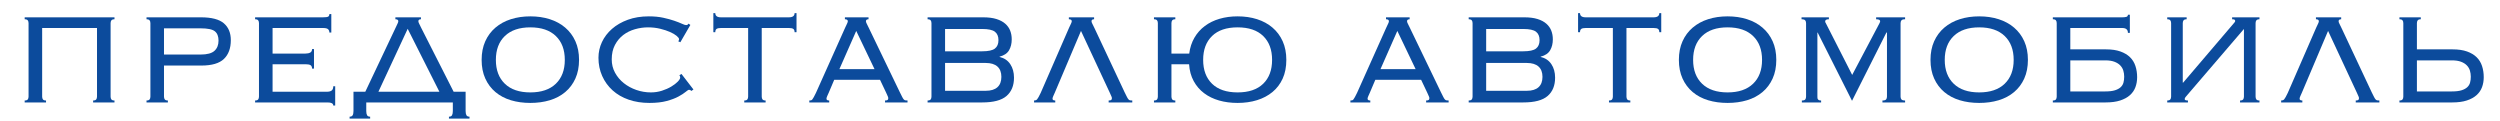
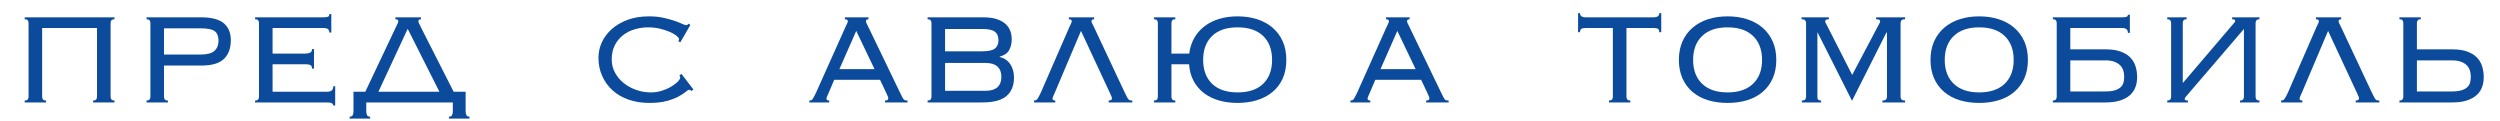
<svg xmlns="http://www.w3.org/2000/svg" xmlns:ns1="http://vectornator.io" height="100%" stroke-miterlimit="10" style="fill-rule:nonzero;clip-rule:evenodd;stroke-linecap:round;stroke-linejoin:round;" viewBox="0 0 3090 150" width="100%" xml:space="preserve">
  <defs />
  <g id="Слой-1" ns1:layerName="Слой 1">
    <g fill="#0c4b9c" opacity="1" stroke="none">
      <path d="M141.5 21.414L141.5 23.814C139.633 23.814 138.367 24.248 137.7 25.114C137.033 25.981 136.7 27.148 136.7 28.614L136.7 119.414C136.7 120.881 137.033 122.048 137.7 122.914C138.367 123.781 139.633 124.214 141.5 124.214L141.5 126.614L115.1 126.614L115.1 124.214C116.967 124.214 118.233 123.781 118.9 122.914C119.567 122.048 119.9 120.881 119.9 119.414L119.9 34.614L52.1 34.614L52.1 119.414C52.1 120.881 52.433 122.048 53.1 122.914C53.767 123.781 55.033 124.214 56.9 124.214L56.9 126.614L30.5 126.614L30.5 124.214C32.367 124.214 33.633 123.781 34.3 122.914C34.967 122.048 35.3 120.881 35.3 119.414L35.3 28.614C35.3 27.148 34.967 25.981 34.3 25.114C33.633 24.248 32.367 23.814 30.5 23.814L30.5 21.414L141.5 21.414Z" />
      <path d="M247.9 67.414C256.033 67.414 261.767 65.881 265.1 62.814C268.433 59.748 270.1 55.548 270.1 50.214C270.1 45.014 268.6 41.181 265.6 38.714C262.6 36.248 256.7 35.014 247.9 35.014L202.7 35.014L202.7 67.414L247.9 67.414ZM185.9 28.614C185.9 27.148 185.567 25.981 184.9 25.114C184.233 24.248 182.967 23.814 181.1 23.814L181.1 21.414L248.3 21.414C261.5 21.414 270.967 23.881 276.7 28.814C282.433 33.748 285.3 40.681 285.3 49.614C285.3 59.614 282.467 67.348 276.8 72.814C271.133 78.281 261.833 81.014 248.9 81.014L202.7 81.014L202.7 119.414C202.7 120.881 203.033 122.048 203.7 122.914C204.367 123.781 205.633 124.214 207.5 124.214L207.5 126.614L181.1 126.614L181.1 124.214C182.967 124.214 184.233 123.781 184.9 122.914C185.567 122.048 185.9 120.881 185.9 119.414L185.9 28.614Z" />
      <path d="M320.1 28.614C320.1 27.148 319.767 25.981 319.1 25.114C318.433 24.248 317.167 23.814 315.3 23.814L315.3 21.414L399.1 21.414C402.567 21.414 404.767 21.114 405.7 20.514C406.633 19.914 407.1 18.881 407.1 17.414L409.5 17.414L409.5 40.214L407.1 40.214C407.1 38.481 406.567 37.114 405.5 36.114C404.433 35.114 402.367 34.614 399.3 34.614L336.9 34.614L336.9 66.214L377.5 66.214C379.9 66.214 381.867 65.814 383.4 65.014C384.933 64.214 385.7 62.748 385.7 60.614L388.1 60.614L388.1 84.814L385.7 84.814C385.7 82.814 385.1 81.414 383.9 80.614C382.7 79.814 380.7 79.414 377.9 79.414L336.9 79.414L336.9 113.414L403.7 113.414C406.5 113.414 408.567 112.914 409.9 111.914C411.233 110.914 411.9 109.148 411.9 106.614L414.3 106.614L414.3 130.414L411.9 130.414C411.9 127.881 409.567 126.614 404.9 126.614L315.3 126.614L315.3 124.214C317.167 124.214 318.433 123.781 319.1 122.914C319.767 122.048 320.1 120.881 320.1 119.414L320.1 28.614Z" />
      <path d="M575.5 137.214C575.5 139.481 575.833 141.214 576.5 142.414C577.167 143.614 578.433 144.214 580.3 144.214L580.3 146.614L554.9 146.614L554.9 144.214C556.767 144.214 558.033 143.614 558.7 142.414C559.367 141.214 559.7 139.481 559.7 137.214L559.7 126.614L452.7 126.614L452.7 137.214C452.7 139.481 453.033 141.214 453.7 142.414C454.367 143.614 455.633 144.214 457.5 144.214L457.5 146.614L432.1 146.614L432.1 144.214C433.967 144.214 435.233 143.614 435.9 142.414C436.567 141.214 436.9 139.481 436.9 137.214L436.9 113.414L451.5 113.414L489.1 34.014C490.167 31.748 490.967 30.048 491.5 28.914C492.033 27.781 492.3 26.881 492.3 26.214C492.3 24.614 491.1 23.814 488.7 23.814L488.7 21.414L520.3 21.414L520.3 23.814C518.167 23.814 517.1 24.614 517.1 26.214C517.1 27.014 517.433 28.048 518.1 29.314C518.767 30.581 519.633 32.348 520.7 34.614L560.7 113.414L575.5 113.414L575.5 137.214ZM467.7 113.414L543.1 113.414L503.9 35.614L467.7 113.414Z" />
-       <path d="M655.5 33.814C641.9 33.814 631.4 37.381 624 44.514C616.6 51.648 612.9 61.481 612.9 74.014C612.9 86.548 616.6 96.381 624 103.514C631.4 110.648 641.9 114.214 655.5 114.214C669.1 114.214 679.6 110.648 687 103.514C694.4 96.381 698.1 86.548 698.1 74.014C698.1 61.481 694.4 51.648 687 44.514C679.6 37.381 669.1 33.814 655.5 33.814ZM655.5 20.214C664.167 20.214 672.167 21.381 679.5 23.714C686.833 26.048 693.2 29.514 698.6 34.114C704 38.714 708.2 44.348 711.2 51.014C714.2 57.681 715.7 65.348 715.7 74.014C715.7 82.681 714.2 90.348 711.2 97.014C708.2 103.681 704 109.281 698.6 113.814C693.2 118.348 686.833 121.714 679.5 123.914C672.167 126.114 664.167 127.214 655.5 127.214C646.833 127.214 638.833 126.114 631.5 123.914C624.167 121.714 617.8 118.348 612.4 113.814C607 109.281 602.8 103.681 599.8 97.014C596.8 90.348 595.3 82.681 595.3 74.014C595.3 65.348 596.8 57.681 599.8 51.014C602.8 44.348 607 38.714 612.4 34.114C617.8 29.514 624.167 26.048 631.5 23.714C638.833 21.381 646.833 20.214 655.5 20.214Z" />
      <path d="M854.5 112.414C853.7 111.481 852.7 111.014 851.5 111.014C850.833 111.014 849.467 111.881 847.4 113.614C845.333 115.348 842.4 117.248 838.6 119.314C834.8 121.381 829.967 123.214 824.1 124.814C818.233 126.414 811.1 127.214 802.7 127.214C793.367 127.214 784.833 125.881 777.1 123.214C769.367 120.548 762.733 116.714 757.2 111.714C751.667 106.714 747.367 100.781 744.3 93.914C741.233 87.048 739.7 79.548 739.7 71.414C739.7 64.614 741.133 58.148 744 52.014C746.867 45.881 751 40.448 756.4 35.714C761.8 30.981 768.333 27.214 776 24.414C783.667 21.614 792.3 20.214 801.9 20.214C808.567 20.214 814.5 20.781 819.7 21.914C824.9 23.048 829.433 24.281 833.3 25.614C837.167 26.948 840.333 28.181 842.8 29.314C845.267 30.448 846.967 31.014 847.9 31.014C848.967 31.014 849.633 30.848 849.9 30.514C850.167 30.181 850.5 29.748 850.9 29.214L853.3 30.814L840.9 52.214L838.3 51.014C838.967 50.348 839.3 49.481 839.3 48.414C839.3 47.348 838.3 45.981 836.3 44.314C834.3 42.648 831.567 41.048 828.1 39.514C824.633 37.981 820.567 36.648 815.9 35.514C811.233 34.381 806.233 33.814 800.9 33.814C795.567 33.814 790.2 34.581 784.8 36.114C779.4 37.648 774.6 40.014 770.4 43.214C766.2 46.414 762.767 50.514 760.1 55.514C757.433 60.514 756.1 66.481 756.1 73.414C756.1 79.414 757.467 84.914 760.2 89.914C762.933 94.914 766.567 99.214 771.1 102.814C775.633 106.414 780.8 109.214 786.6 111.214C792.4 113.214 798.367 114.214 804.5 114.214C809.3 114.214 813.867 113.514 818.2 112.114C822.533 110.714 826.367 109.014 829.7 107.014C833.033 105.014 835.7 102.981 837.7 100.914C839.7 98.848 840.7 97.148 840.7 95.814C840.7 94.614 840.367 93.681 839.7 93.014L842.3 91.414L857.1 110.614L854.5 112.414Z" />
-       <path d="M919.9 124.214C921.767 124.214 923.033 123.781 923.7 122.914C924.367 122.048 924.7 120.881 924.7 119.414L924.7 34.614L891.1 34.614C888.567 34.614 886.767 34.981 885.7 35.714C884.633 36.448 884.1 37.814 884.1 39.814L881.7 39.814L881.7 16.214L884.1 16.214C884.1 19.681 886.433 21.414 891.1 21.414L975.1 21.414C979.767 21.414 982.1 19.681 982.1 16.214L984.5 16.214L984.5 39.814L982.1 39.814C982.1 37.814 981.567 36.448 980.5 35.714C979.433 34.981 977.633 34.614 975.1 34.614L941.5 34.614L941.5 119.414C941.5 120.881 941.833 122.048 942.5 122.914C943.167 123.781 944.433 124.214 946.3 124.214L946.3 126.614L919.9 126.614L919.9 124.214Z" />
      <path d="M1080.9 85.414L1058.3 38.214L1037.5 85.414L1080.9 85.414ZM1024.3 114.614C1023.77 115.814 1023.17 117.148 1022.5 118.614C1021.83 120.081 1021.5 121.214 1021.5 122.014C1021.5 123.481 1022.63 124.214 1024.9 124.214L1024.9 126.614L1000.3 126.614L1000.3 124.214C1001.1 124.214 1001.8 124.148 1002.4 124.014C1003 123.881 1003.57 123.481 1004.1 122.814C1004.63 122.148 1005.23 121.181 1005.9 119.914C1006.57 118.648 1007.43 116.948 1008.5 114.814L1044.7 34.014C1045.77 31.748 1046.57 30.048 1047.1 28.914C1047.63 27.781 1047.9 26.881 1047.9 26.214C1047.9 24.614 1046.7 23.814 1044.3 23.814L1044.3 21.414L1073.5 21.414L1073.5 23.814C1071.37 23.814 1070.3 24.614 1070.3 26.214C1070.3 27.014 1070.63 28.048 1071.3 29.314C1071.97 30.581 1072.83 32.348 1073.9 34.614L1112.3 114.214C1113.5 116.614 1114.43 118.481 1115.1 119.814C1115.77 121.148 1116.4 122.148 1117 122.814C1117.6 123.481 1118.23 123.881 1118.9 124.014C1119.57 124.148 1120.5 124.214 1121.7 124.214L1121.7 126.614L1093.9 126.614L1093.9 124.214C1095.5 124.214 1096.57 123.981 1097.1 123.514C1097.63 123.048 1097.9 122.348 1097.9 121.414C1097.9 120.748 1097.73 120.048 1097.4 119.314C1097.07 118.581 1096.37 117.014 1095.3 114.614L1087.7 98.614L1031.1 98.614L1024.3 114.614Z" />
      <path d="M1151.3 28.614C1151.3 27.148 1150.97 25.981 1150.3 25.114C1149.63 24.248 1148.37 23.814 1146.5 23.814L1146.5 21.414L1215.3 21.414C1221.7 21.414 1227.13 22.114 1231.6 23.514C1236.07 24.914 1239.7 26.848 1242.5 29.314C1245.3 31.781 1247.33 34.648 1248.6 37.914C1249.87 41.181 1250.5 44.748 1250.5 48.614C1250.5 53.814 1249.4 58.314 1247.2 62.114C1245 65.914 1241.1 68.548 1235.5 70.014L1235.5 70.414C1241.23 71.748 1245.63 74.714 1248.7 79.314C1251.77 83.914 1253.3 89.481 1253.3 96.014C1253.3 105.748 1250.23 113.281 1244.1 118.614C1237.97 123.948 1227.9 126.614 1213.9 126.614L1146.5 126.614L1146.5 124.214C1148.37 124.214 1149.63 123.781 1150.3 122.914C1150.97 122.048 1151.3 120.881 1151.3 119.414L1151.3 28.614ZM1213.9 63.414C1221.5 63.414 1226.77 62.281 1229.7 60.014C1232.63 57.748 1234.1 54.281 1234.1 49.614C1234.1 44.948 1232.63 41.481 1229.7 39.214C1226.77 36.948 1221.5 35.814 1213.9 35.814L1168.1 35.814L1168.1 63.414L1213.9 63.414ZM1218.3 112.214C1224.7 112.214 1229.53 110.748 1232.8 107.814C1236.07 104.881 1237.7 100.614 1237.7 95.014C1237.7 89.414 1236.07 85.148 1232.8 82.214C1229.53 79.281 1224.7 77.814 1218.3 77.814L1168.1 77.814L1168.1 112.214L1218.3 112.214Z" />
      <path d="M1390.1 114.214C1391.3 116.614 1392.23 118.481 1392.9 119.814C1393.57 121.148 1394.2 122.148 1394.8 122.814C1395.4 123.481 1396.03 123.881 1396.7 124.014C1397.37 124.148 1398.3 124.214 1399.5 124.214L1399.5 126.614L1370.3 126.614L1370.3 124.214C1371.9 124.214 1372.97 123.981 1373.5 123.514C1374.03 123.048 1374.3 122.348 1374.3 121.414C1374.3 120.748 1374.13 120.048 1373.8 119.314C1373.47 118.581 1372.77 117.014 1371.7 114.614L1336.1 38.214L1303.7 114.614C1303.17 115.814 1302.57 117.148 1301.9 118.614C1301.23 120.081 1300.9 121.214 1300.9 122.014C1300.9 123.481 1302.03 124.214 1304.3 124.214L1304.3 126.614L1278.1 126.614L1278.1 124.214C1278.9 124.214 1279.6 124.114 1280.2 123.914C1280.8 123.714 1281.37 123.314 1281.9 122.714C1282.43 122.114 1283.03 121.181 1283.7 119.914C1284.37 118.648 1285.23 116.948 1286.3 114.814L1321.5 34.014C1322.57 31.748 1323.37 30.048 1323.9 28.914C1324.43 27.781 1324.7 26.881 1324.7 26.214C1324.7 24.614 1323.5 23.814 1321.1 23.814L1321.1 21.414L1352.3 21.414L1352.3 23.814C1350.17 23.814 1349.1 24.614 1349.1 26.214C1349.1 27.014 1349.43 28.048 1350.1 29.314C1350.77 30.581 1351.63 32.348 1352.7 34.614L1390.1 114.214Z" />
      <path d="M1529.7 20.214C1538.37 20.214 1546.37 21.381 1553.7 23.714C1561.03 26.048 1567.4 29.514 1572.8 34.114C1578.2 38.714 1582.4 44.348 1585.4 51.014C1588.4 57.681 1589.9 65.348 1589.9 74.014C1589.9 82.814 1588.4 90.514 1585.4 97.114C1582.4 103.714 1578.2 109.248 1572.8 113.714C1567.4 118.181 1561.03 121.548 1553.7 123.814C1546.37 126.081 1538.37 127.214 1529.7 127.214C1521.43 127.214 1513.8 126.214 1506.8 124.214C1499.8 122.214 1493.63 119.214 1488.3 115.214C1482.97 111.214 1478.67 106.214 1475.4 100.214C1472.13 94.214 1470.23 87.281 1469.7 79.414L1447.9 79.414L1447.9 119.414C1447.9 120.881 1448.23 122.048 1448.9 122.914C1449.57 123.781 1450.83 124.214 1452.7 124.214L1452.7 126.614L1426.3 126.614L1426.3 124.214C1428.17 124.214 1429.43 123.781 1430.1 122.914C1430.77 122.048 1431.1 120.881 1431.1 119.414L1431.1 28.614C1431.1 27.148 1430.77 25.981 1430.1 25.114C1429.43 24.248 1428.17 23.814 1426.3 23.814L1426.3 21.414L1452.7 21.414L1452.7 23.814C1450.83 23.814 1449.57 24.248 1448.9 25.114C1448.23 25.981 1447.9 27.148 1447.9 28.614L1447.9 66.214L1469.9 66.214C1470.83 58.881 1472.97 52.348 1476.3 46.614C1479.63 40.881 1483.93 36.048 1489.2 32.114C1494.47 28.181 1500.53 25.214 1507.4 23.214C1514.27 21.214 1521.7 20.214 1529.7 20.214ZM1529.7 33.814C1515.97 33.814 1505.43 37.381 1498.1 44.514C1490.77 51.648 1487.1 61.481 1487.1 74.014C1487.1 86.548 1490.77 96.381 1498.1 103.514C1505.43 110.648 1515.97 114.214 1529.7 114.214C1543.43 114.214 1553.97 110.648 1561.3 103.514C1568.63 96.381 1572.3 86.548 1572.3 74.014C1572.3 61.481 1568.63 51.648 1561.3 44.514C1553.97 37.381 1543.43 33.814 1529.7 33.814Z" />
      <path d="M1749.7 85.414L1727.1 38.214L1706.3 85.414L1749.7 85.414ZM1693.1 114.614C1692.57 115.814 1691.97 117.148 1691.3 118.614C1690.63 120.081 1690.3 121.214 1690.3 122.014C1690.3 123.481 1691.43 124.214 1693.7 124.214L1693.7 126.614L1669.1 126.614L1669.1 124.214C1669.9 124.214 1670.6 124.148 1671.2 124.014C1671.8 123.881 1672.37 123.481 1672.9 122.814C1673.43 122.148 1674.03 121.181 1674.7 119.914C1675.37 118.648 1676.23 116.948 1677.3 114.814L1713.5 34.014C1714.57 31.748 1715.37 30.048 1715.9 28.914C1716.43 27.781 1716.7 26.881 1716.7 26.214C1716.7 24.614 1715.5 23.814 1713.1 23.814L1713.1 21.414L1742.3 21.414L1742.3 23.814C1740.17 23.814 1739.1 24.614 1739.1 26.214C1739.1 27.014 1739.43 28.048 1740.1 29.314C1740.77 30.581 1741.63 32.348 1742.7 34.614L1781.1 114.214C1782.3 116.614 1783.23 118.481 1783.9 119.814C1784.57 121.148 1785.2 122.148 1785.8 122.814C1786.4 123.481 1787.03 123.881 1787.7 124.014C1788.37 124.148 1789.3 124.214 1790.5 124.214L1790.5 126.614L1762.7 126.614L1762.7 124.214C1764.3 124.214 1765.37 123.981 1765.9 123.514C1766.43 123.048 1766.7 122.348 1766.7 121.414C1766.7 120.748 1766.53 120.048 1766.2 119.314C1765.87 118.581 1765.17 117.014 1764.1 114.614L1756.5 98.614L1699.9 98.614L1693.1 114.614Z" />
-       <path d="M1820.1 28.614C1820.1 27.148 1819.77 25.981 1819.1 25.114C1818.43 24.248 1817.17 23.814 1815.3 23.814L1815.3 21.414L1884.1 21.414C1890.5 21.414 1895.93 22.114 1900.4 23.514C1904.87 24.914 1908.5 26.848 1911.3 29.314C1914.1 31.781 1916.13 34.648 1917.4 37.914C1918.67 41.181 1919.3 44.748 1919.3 48.614C1919.3 53.814 1918.2 58.314 1916 62.114C1913.8 65.914 1909.9 68.548 1904.3 70.014L1904.3 70.414C1910.03 71.748 1914.43 74.714 1917.5 79.314C1920.57 83.914 1922.1 89.481 1922.1 96.014C1922.1 105.748 1919.03 113.281 1912.9 118.614C1906.77 123.948 1896.7 126.614 1882.7 126.614L1815.3 126.614L1815.3 124.214C1817.17 124.214 1818.43 123.781 1819.1 122.914C1819.77 122.048 1820.1 120.881 1820.1 119.414L1820.1 28.614ZM1882.7 63.414C1890.3 63.414 1895.57 62.281 1898.5 60.014C1901.43 57.748 1902.9 54.281 1902.9 49.614C1902.9 44.948 1901.43 41.481 1898.5 39.214C1895.57 36.948 1890.3 35.814 1882.7 35.814L1836.9 35.814L1836.9 63.414L1882.7 63.414ZM1887.1 112.214C1893.5 112.214 1898.33 110.748 1901.6 107.814C1904.87 104.881 1906.5 100.614 1906.5 95.014C1906.5 89.414 1904.87 85.148 1901.6 82.214C1898.33 79.281 1893.5 77.814 1887.1 77.814L1836.9 77.814L1836.9 112.214L1887.1 112.214Z" />
      <path d="M1988.7 124.214C1990.57 124.214 1991.83 123.781 1992.5 122.914C1993.17 122.048 1993.5 120.881 1993.5 119.414L1993.5 34.614L1959.9 34.614C1957.37 34.614 1955.57 34.981 1954.5 35.714C1953.43 36.448 1952.9 37.814 1952.9 39.814L1950.5 39.814L1950.5 16.214L1952.9 16.214C1952.9 19.681 1955.23 21.414 1959.9 21.414L2043.9 21.414C2048.57 21.414 2050.9 19.681 2050.9 16.214L2053.3 16.214L2053.3 39.814L2050.9 39.814C2050.9 37.814 2050.37 36.448 2049.3 35.714C2048.23 34.981 2046.43 34.614 2043.9 34.614L2010.3 34.614L2010.3 119.414C2010.3 120.881 2010.63 122.048 2011.3 122.914C2011.97 123.781 2013.23 124.214 2015.1 124.214L2015.1 126.614L1988.7 126.614L1988.7 124.214Z" />
      <path d="M2135.3 33.814C2121.7 33.814 2111.2 37.381 2103.8 44.514C2096.4 51.648 2092.7 61.481 2092.7 74.014C2092.7 86.548 2096.4 96.381 2103.8 103.514C2111.2 110.648 2121.7 114.214 2135.3 114.214C2148.9 114.214 2159.4 110.648 2166.8 103.514C2174.2 96.381 2177.9 86.548 2177.9 74.014C2177.9 61.481 2174.2 51.648 2166.8 44.514C2159.4 37.381 2148.9 33.814 2135.3 33.814ZM2135.3 20.214C2143.97 20.214 2151.97 21.381 2159.3 23.714C2166.63 26.048 2173 29.514 2178.4 34.114C2183.8 38.714 2188 44.348 2191 51.014C2194 57.681 2195.5 65.348 2195.5 74.014C2195.5 82.681 2194 90.348 2191 97.014C2188 103.681 2183.8 109.281 2178.4 113.814C2173 118.348 2166.63 121.714 2159.3 123.914C2151.97 126.114 2143.97 127.214 2135.3 127.214C2126.63 127.214 2118.63 126.114 2111.3 123.914C2103.97 121.714 2097.6 118.348 2092.2 113.814C2086.8 109.281 2082.6 103.681 2079.6 97.014C2076.6 90.348 2075.1 82.681 2075.1 74.014C2075.1 65.348 2076.6 57.681 2079.6 51.014C2082.6 44.348 2086.8 38.714 2092.2 34.114C2097.6 29.514 2103.97 26.048 2111.3 23.714C2118.63 21.381 2126.63 20.214 2135.3 20.214Z" />
      <path d="M2227.1 124.214C2229.23 124.214 2230.63 123.781 2231.3 122.914C2231.97 122.048 2232.3 120.881 2232.3 119.414L2232.3 28.614C2232.3 27.148 2231.93 25.981 2231.2 25.114C2230.47 24.248 2228.97 23.814 2226.7 23.814L2226.7 21.414L2260.5 21.414L2260.5 23.814C2257.43 23.814 2255.9 24.681 2255.9 26.414C2255.9 27.214 2256.17 27.948 2256.7 28.614L2289.3 92.614L2323.1 28.614C2323.23 28.214 2323.4 27.814 2323.6 27.414C2323.8 27.014 2323.9 26.614 2323.9 26.214C2323.9 25.548 2323.53 24.981 2322.8 24.514C2322.07 24.048 2320.77 23.814 2318.9 23.814L2318.9 21.414L2354.7 21.414L2354.7 23.814C2352.43 23.814 2350.93 24.248 2350.2 25.114C2349.47 25.981 2349.1 27.148 2349.1 28.614L2349.1 119.414C2349.1 120.881 2349.47 122.048 2350.2 122.914C2350.93 123.781 2352.43 124.214 2354.7 124.214L2354.7 126.614L2326.7 126.614L2326.7 124.214C2328.97 124.214 2330.47 123.781 2331.2 122.914C2331.93 122.048 2332.3 120.881 2332.3 119.414L2332.3 40.414L2331.7 40.014L2289.1 124.614L2246.5 40.014L2246.3 40.414L2246.3 119.414C2246.17 120.881 2246.43 122.048 2247.1 122.914C2247.77 123.781 2249.03 124.214 2250.9 124.214L2250.9 126.614L2227.1 126.614L2227.1 124.214Z" />
      <path d="M2446.3 33.814C2432.7 33.814 2422.2 37.381 2414.8 44.514C2407.4 51.648 2403.7 61.481 2403.7 74.014C2403.7 86.548 2407.4 96.381 2414.8 103.514C2422.2 110.648 2432.7 114.214 2446.3 114.214C2459.9 114.214 2470.4 110.648 2477.8 103.514C2485.2 96.381 2488.9 86.548 2488.9 74.014C2488.9 61.481 2485.2 51.648 2477.8 44.514C2470.4 37.381 2459.9 33.814 2446.3 33.814ZM2446.3 20.214C2454.97 20.214 2462.97 21.381 2470.3 23.714C2477.63 26.048 2484 29.514 2489.4 34.114C2494.8 38.714 2499 44.348 2502 51.014C2505 57.681 2506.5 65.348 2506.5 74.014C2506.5 82.681 2505 90.348 2502 97.014C2499 103.681 2494.8 109.281 2489.4 113.814C2484 118.348 2477.63 121.714 2470.3 123.914C2462.97 126.114 2454.97 127.214 2446.3 127.214C2437.63 127.214 2429.63 126.114 2422.3 123.914C2414.97 121.714 2408.6 118.348 2403.2 113.814C2397.8 109.281 2393.6 103.681 2390.6 97.014C2387.6 90.348 2386.1 82.681 2386.1 74.014C2386.1 65.348 2387.6 57.681 2390.6 51.014C2393.6 44.348 2397.8 38.714 2403.2 34.114C2408.6 29.514 2414.97 26.048 2422.3 23.714C2429.63 21.381 2437.63 20.214 2446.3 20.214Z" />
      <path d="M2625.5 94.814C2625.5 92.148 2625.13 89.614 2624.4 87.214C2623.67 84.814 2622.4 82.681 2620.6 80.814C2618.8 78.948 2616.4 77.448 2613.4 76.314C2610.4 75.181 2606.63 74.614 2602.1 74.614L2558.9 74.614L2558.9 113.014L2602.1 113.014C2607.03 113.014 2611 112.548 2614 111.614C2617 110.681 2619.37 109.414 2621.1 107.814C2622.83 106.214 2624 104.314 2624.6 102.114C2625.2 99.914 2625.5 97.481 2625.5 94.814ZM2603.1 61.014C2610.03 61.014 2615.93 61.881 2620.8 63.614C2625.67 65.348 2629.63 67.714 2632.7 70.714C2635.77 73.714 2638 77.348 2639.4 81.614C2640.8 85.881 2641.5 90.481 2641.5 95.414C2641.5 99.814 2640.8 103.914 2639.4 107.714C2638 111.514 2635.73 114.814 2632.6 117.614C2629.47 120.414 2625.43 122.614 2620.5 124.214C2615.57 125.814 2609.57 126.614 2602.5 126.614L2537.3 126.614L2537.3 124.214C2539.17 124.214 2540.43 123.781 2541.1 122.914C2541.77 122.048 2542.1 120.881 2542.1 119.414L2542.1 28.614C2542.1 27.148 2541.77 25.981 2541.1 25.114C2540.43 24.248 2539.17 23.814 2537.3 23.814L2537.3 21.414L2623.1 21.414C2625.37 21.414 2627.1 21.214 2628.3 20.814C2629.5 20.414 2630.1 19.548 2630.1 18.214L2632.5 18.214L2632.5 40.614L2630.1 40.614C2630.1 36.614 2627.77 34.614 2623.1 34.614L2558.9 34.614L2558.9 61.014L2603.1 61.014Z" />
      <path d="M2698.3 102.214L2761.1 28.614C2762.17 27.548 2762.7 26.681 2762.7 26.014C2762.7 25.214 2762.43 24.648 2761.9 24.314C2761.37 23.981 2760.37 23.814 2758.9 23.814L2758.9 21.414L2792.7 21.414L2792.7 23.814C2790.83 23.814 2789.57 24.248 2788.9 25.114C2788.23 25.981 2787.9 27.148 2787.9 28.614L2787.9 119.414C2787.9 120.881 2788.23 122.048 2788.9 122.914C2789.57 123.781 2790.83 124.214 2792.7 124.214L2792.7 126.614L2768.7 126.614L2768.7 124.214C2770.57 124.214 2771.83 123.781 2772.5 122.914C2773.17 122.048 2773.5 120.881 2773.5 119.414L2773.5 35.814L2702.3 118.814C2702.03 119.214 2701.63 119.714 2701.1 120.314C2700.57 120.914 2700.3 121.681 2700.3 122.614C2700.3 123.681 2701.63 124.214 2704.3 124.214L2704.3 126.614L2678.7 126.614L2678.7 124.214C2680.57 124.214 2681.83 123.781 2682.5 122.914C2683.17 122.048 2683.5 120.881 2683.5 119.414L2683.5 28.614C2683.5 27.148 2683.17 25.981 2682.5 25.114C2681.83 24.248 2680.57 23.814 2678.7 23.814L2678.7 21.414L2702.7 21.414L2702.7 23.814C2700.83 23.814 2699.57 24.248 2698.9 25.114C2698.23 25.981 2697.9 27.148 2697.9 28.614L2697.9 102.214L2698.3 102.214Z" />
      <path d="M2931.5 114.214C2932.7 116.614 2933.63 118.481 2934.3 119.814C2934.97 121.148 2935.6 122.148 2936.2 122.814C2936.8 123.481 2937.43 123.881 2938.1 124.014C2938.77 124.148 2939.7 124.214 2940.9 124.214L2940.9 126.614L2911.7 126.614L2911.7 124.214C2913.3 124.214 2914.37 123.981 2914.9 123.514C2915.43 123.048 2915.7 122.348 2915.7 121.414C2915.7 120.748 2915.53 120.048 2915.2 119.314C2914.87 118.581 2914.17 117.014 2913.1 114.614L2877.5 38.214L2845.1 114.614C2844.57 115.814 2843.97 117.148 2843.3 118.614C2842.63 120.081 2842.3 121.214 2842.3 122.014C2842.3 123.481 2843.43 124.214 2845.7 124.214L2845.7 126.614L2819.5 126.614L2819.5 124.214C2820.3 124.214 2821 124.114 2821.6 123.914C2822.2 123.714 2822.77 123.314 2823.3 122.714C2823.83 122.114 2824.43 121.181 2825.1 119.914C2825.77 118.648 2826.63 116.948 2827.7 114.814L2862.9 34.014C2863.97 31.748 2864.77 30.048 2865.3 28.914C2865.83 27.781 2866.1 26.881 2866.1 26.214C2866.1 24.614 2864.9 23.814 2862.5 23.814L2862.5 21.414L2893.7 21.414L2893.7 23.814C2891.57 23.814 2890.5 24.614 2890.5 26.214C2890.5 27.014 2890.83 28.048 2891.5 29.314C2892.17 30.581 2893.03 32.348 2894.1 34.614L2931.5 114.214Z" />
      <path d="M3053.9 94.814C3053.9 92.148 3053.53 89.614 3052.8 87.214C3052.07 84.814 3050.8 82.681 3049 80.814C3047.2 78.948 3044.8 77.448 3041.8 76.314C3038.8 75.181 3035.03 74.614 3030.5 74.614L2987.3 74.614L2987.3 113.014L3030.5 113.014C3035.43 113.014 3039.4 112.548 3042.4 111.614C3045.4 110.681 3047.77 109.414 3049.5 107.814C3051.23 106.214 3052.4 104.314 3053 102.114C3053.6 99.914 3053.9 97.481 3053.9 94.814ZM3069.9 95.414C3069.9 99.814 3069.2 103.914 3067.8 107.714C3066.4 111.514 3064.13 114.814 3061 117.614C3057.87 120.414 3053.83 122.614 3048.9 124.214C3043.97 125.814 3037.97 126.614 3030.9 126.614L2965.7 126.614L2965.7 124.214C2967.57 124.214 2968.83 123.781 2969.5 122.914C2970.17 122.048 2970.5 120.881 2970.5 119.414L2970.5 28.614C2970.5 27.148 2970.17 25.981 2969.5 25.114C2968.83 24.248 2967.57 23.814 2965.7 23.814L2965.7 21.414L2992.1 21.414L2992.1 23.814C2990.23 23.814 2988.97 24.248 2988.3 25.114C2987.63 25.981 2987.3 27.148 2987.3 28.614L2987.3 61.014L3031.5 61.014C3038.43 61.014 3044.33 61.881 3049.2 63.614C3054.07 65.348 3058.03 67.714 3061.1 70.714C3064.17 73.714 3066.4 77.348 3067.8 81.614C3069.2 85.881 3069.9 90.481 3069.9 95.414Z" />
    </g>
  </g>
</svg>